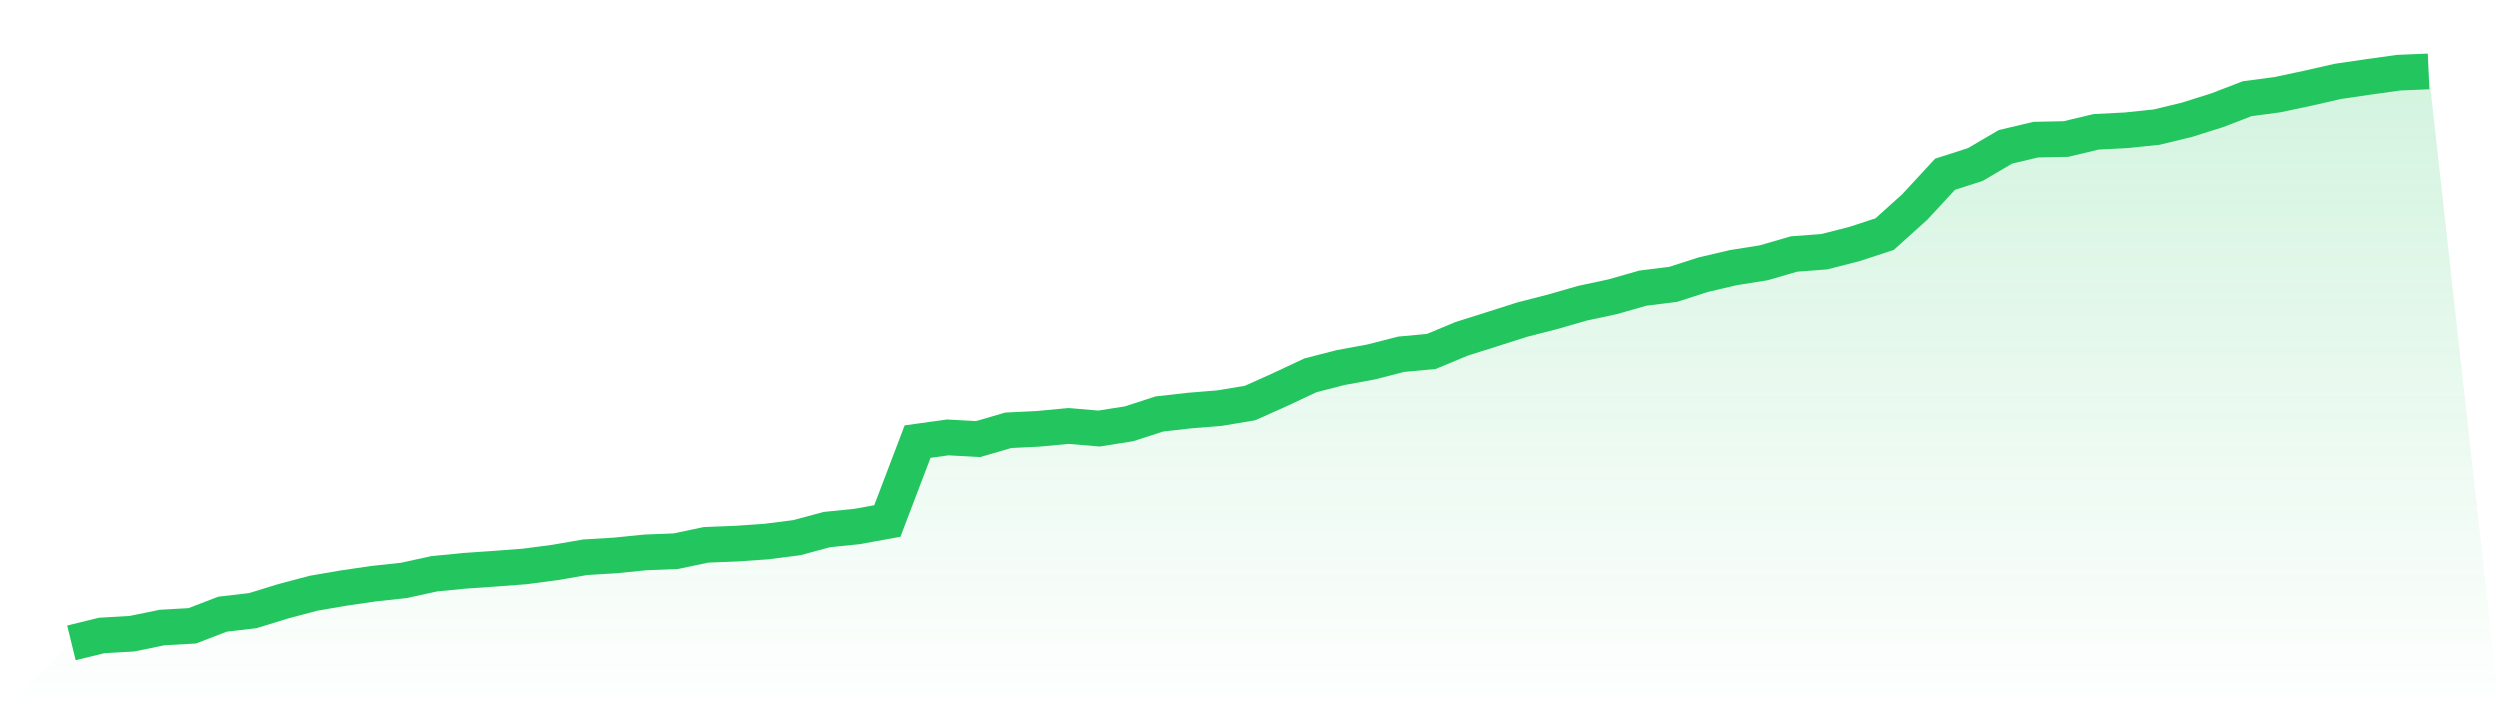
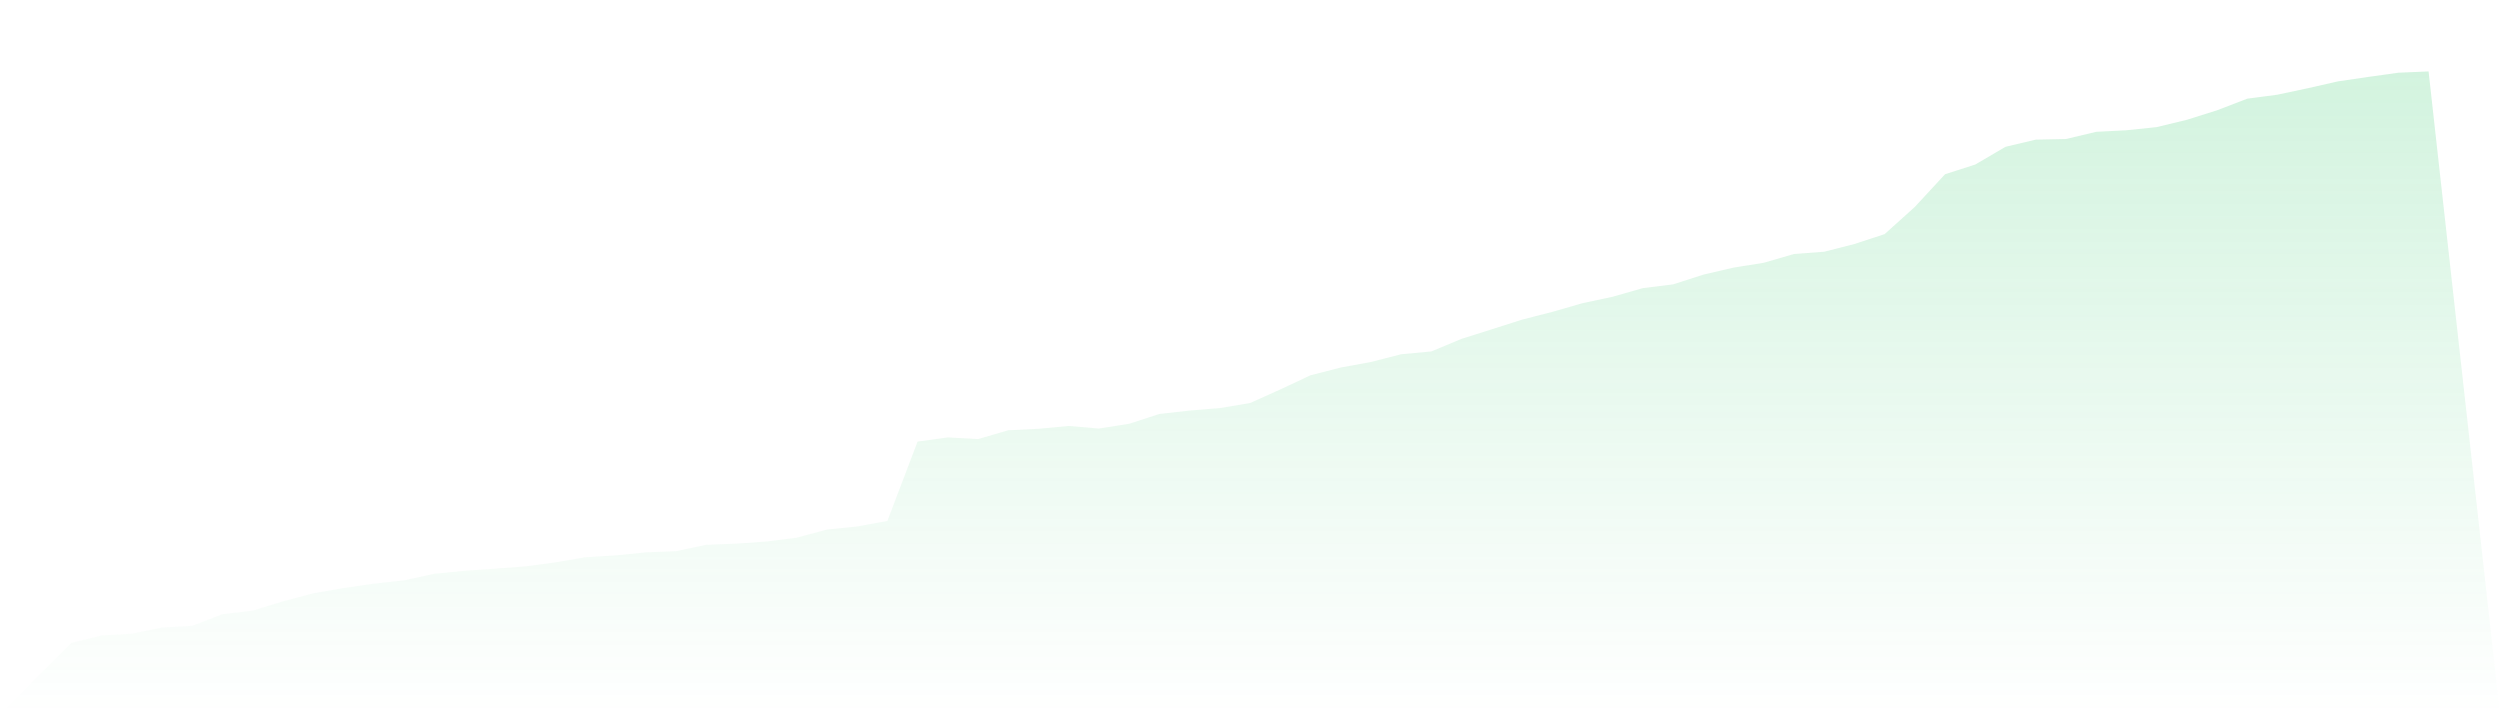
<svg xmlns="http://www.w3.org/2000/svg" viewBox="0 0 140 40">
  <defs>
    <linearGradient id="gradient" x1="0" x2="0" y1="0" y2="1">
      <stop offset="0%" stop-color="#22c55e" stop-opacity="0.2" />
      <stop offset="100%" stop-color="#22c55e" stop-opacity="0" />
    </linearGradient>
  </defs>
  <path d="M4,36 L4,36 L5.692,35.586 L7.385,35.488 L9.077,35.141 L10.769,35.045 L12.462,34.393 L14.154,34.196 L15.846,33.675 L17.538,33.225 L19.231,32.933 L20.923,32.686 L22.615,32.503 L24.308,32.133 L26,31.965 L27.692,31.849 L29.385,31.721 L31.077,31.498 L32.769,31.206 L34.462,31.103 L36.154,30.933 L37.846,30.867 L39.538,30.51 L41.231,30.444 L42.923,30.326 L44.615,30.11 L46.308,29.655 L48,29.483 L49.692,29.175 L51.385,24.729 L53.077,24.495 L54.769,24.589 L56.462,24.096 L58.154,24.012 L59.846,23.854 L61.538,23.998 L63.231,23.732 L64.923,23.182 L66.615,22.991 L68.308,22.853 L70,22.571 L71.692,21.812 L73.385,21.017 L75.077,20.583 L76.769,20.272 L78.462,19.839 L80.154,19.681 L81.846,18.976 L83.538,18.441 L85.231,17.901 L86.923,17.467 L88.615,16.98 L90.308,16.618 L92,16.135 L93.692,15.925 L95.385,15.381 L97.077,14.986 L98.769,14.716 L100.462,14.224 L102.154,14.097 L103.846,13.665 L105.538,13.111 L107.231,11.587 L108.923,9.757 L110.615,9.214 L112.308,8.221 L114,7.82 L115.692,7.785 L117.385,7.382 L119.077,7.295 L120.769,7.119 L122.462,6.709 L124.154,6.177 L125.846,5.526 L127.538,5.302 L129.231,4.942 L130.923,4.557 L132.615,4.309 L134.308,4.072 L136,4 L140,40 L0,40 z" fill="url(#gradient)" />
-   <path d="M4,36 L4,36 L5.692,35.586 L7.385,35.488 L9.077,35.141 L10.769,35.045 L12.462,34.393 L14.154,34.196 L15.846,33.675 L17.538,33.225 L19.231,32.933 L20.923,32.686 L22.615,32.503 L24.308,32.133 L26,31.965 L27.692,31.849 L29.385,31.721 L31.077,31.498 L32.769,31.206 L34.462,31.103 L36.154,30.933 L37.846,30.867 L39.538,30.51 L41.231,30.444 L42.923,30.326 L44.615,30.11 L46.308,29.655 L48,29.483 L49.692,29.175 L51.385,24.729 L53.077,24.495 L54.769,24.589 L56.462,24.096 L58.154,24.012 L59.846,23.854 L61.538,23.998 L63.231,23.732 L64.923,23.182 L66.615,22.991 L68.308,22.853 L70,22.571 L71.692,21.812 L73.385,21.017 L75.077,20.583 L76.769,20.272 L78.462,19.839 L80.154,19.681 L81.846,18.976 L83.538,18.441 L85.231,17.901 L86.923,17.467 L88.615,16.98 L90.308,16.618 L92,16.135 L93.692,15.925 L95.385,15.381 L97.077,14.986 L98.769,14.716 L100.462,14.224 L102.154,14.097 L103.846,13.665 L105.538,13.111 L107.231,11.587 L108.923,9.757 L110.615,9.214 L112.308,8.221 L114,7.82 L115.692,7.785 L117.385,7.382 L119.077,7.295 L120.769,7.119 L122.462,6.709 L124.154,6.177 L125.846,5.526 L127.538,5.302 L129.231,4.942 L130.923,4.557 L132.615,4.309 L134.308,4.072 L136,4" fill="none" stroke="#22c55e" stroke-width="2" />
</svg>